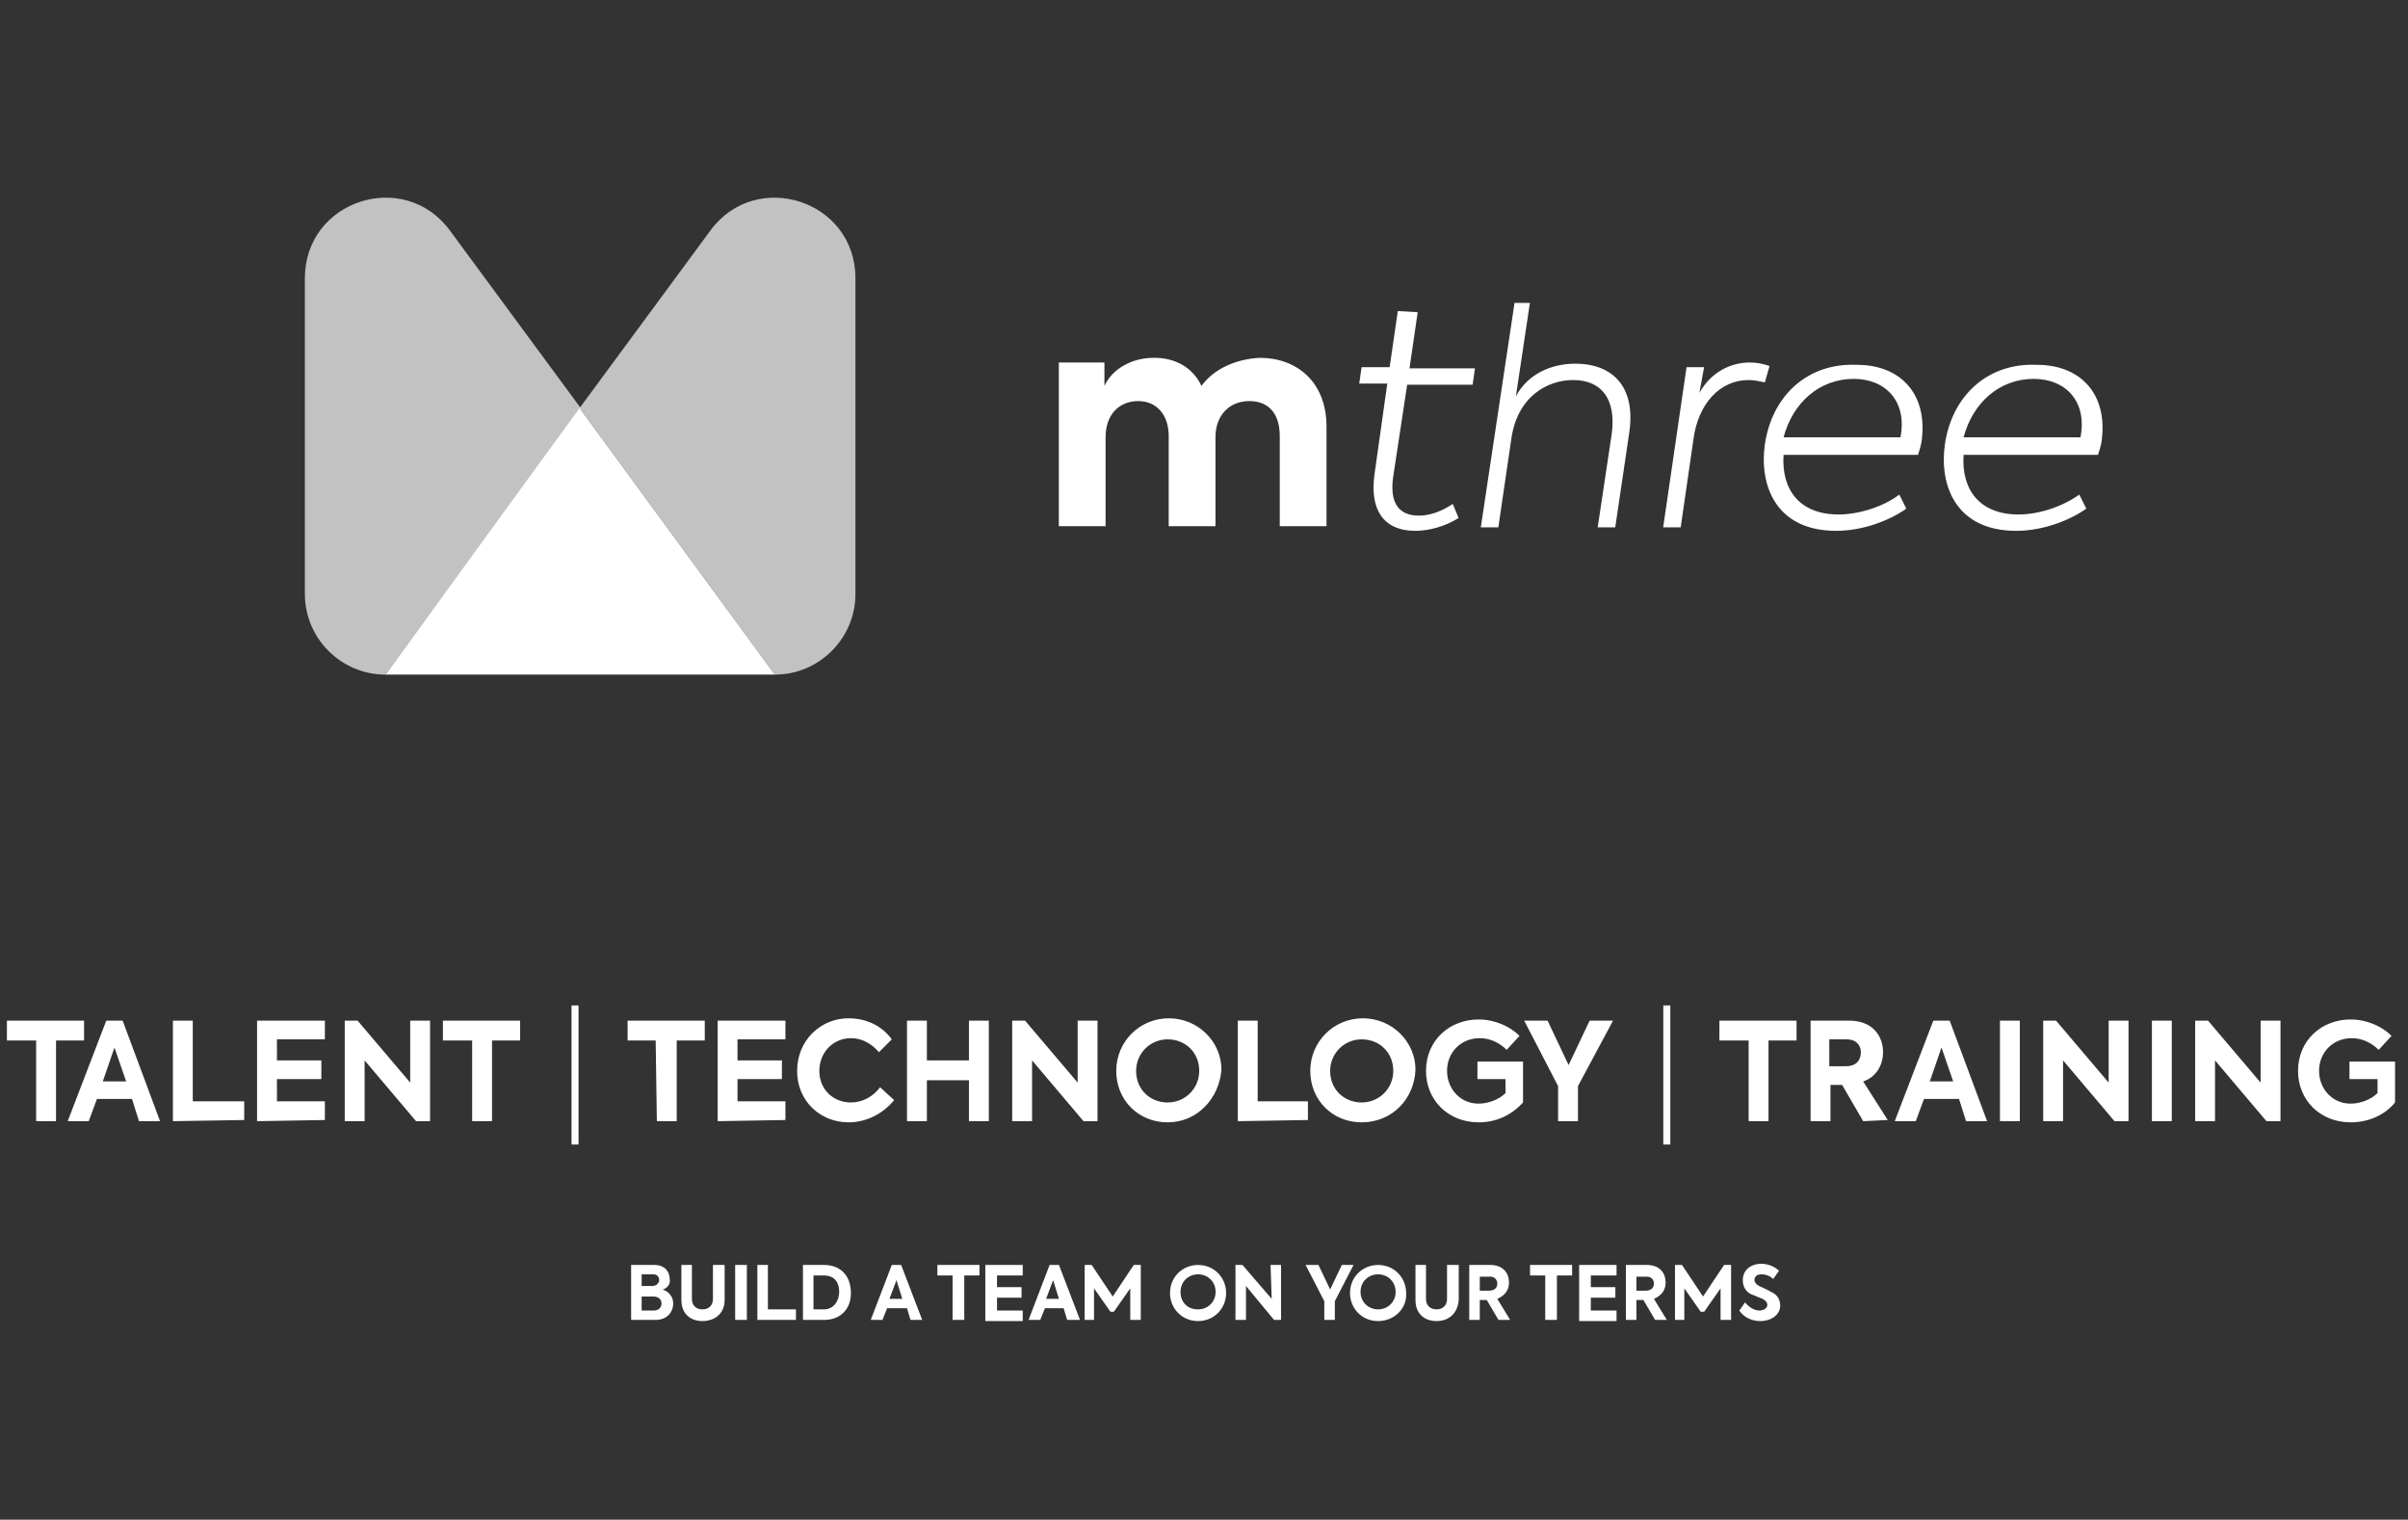
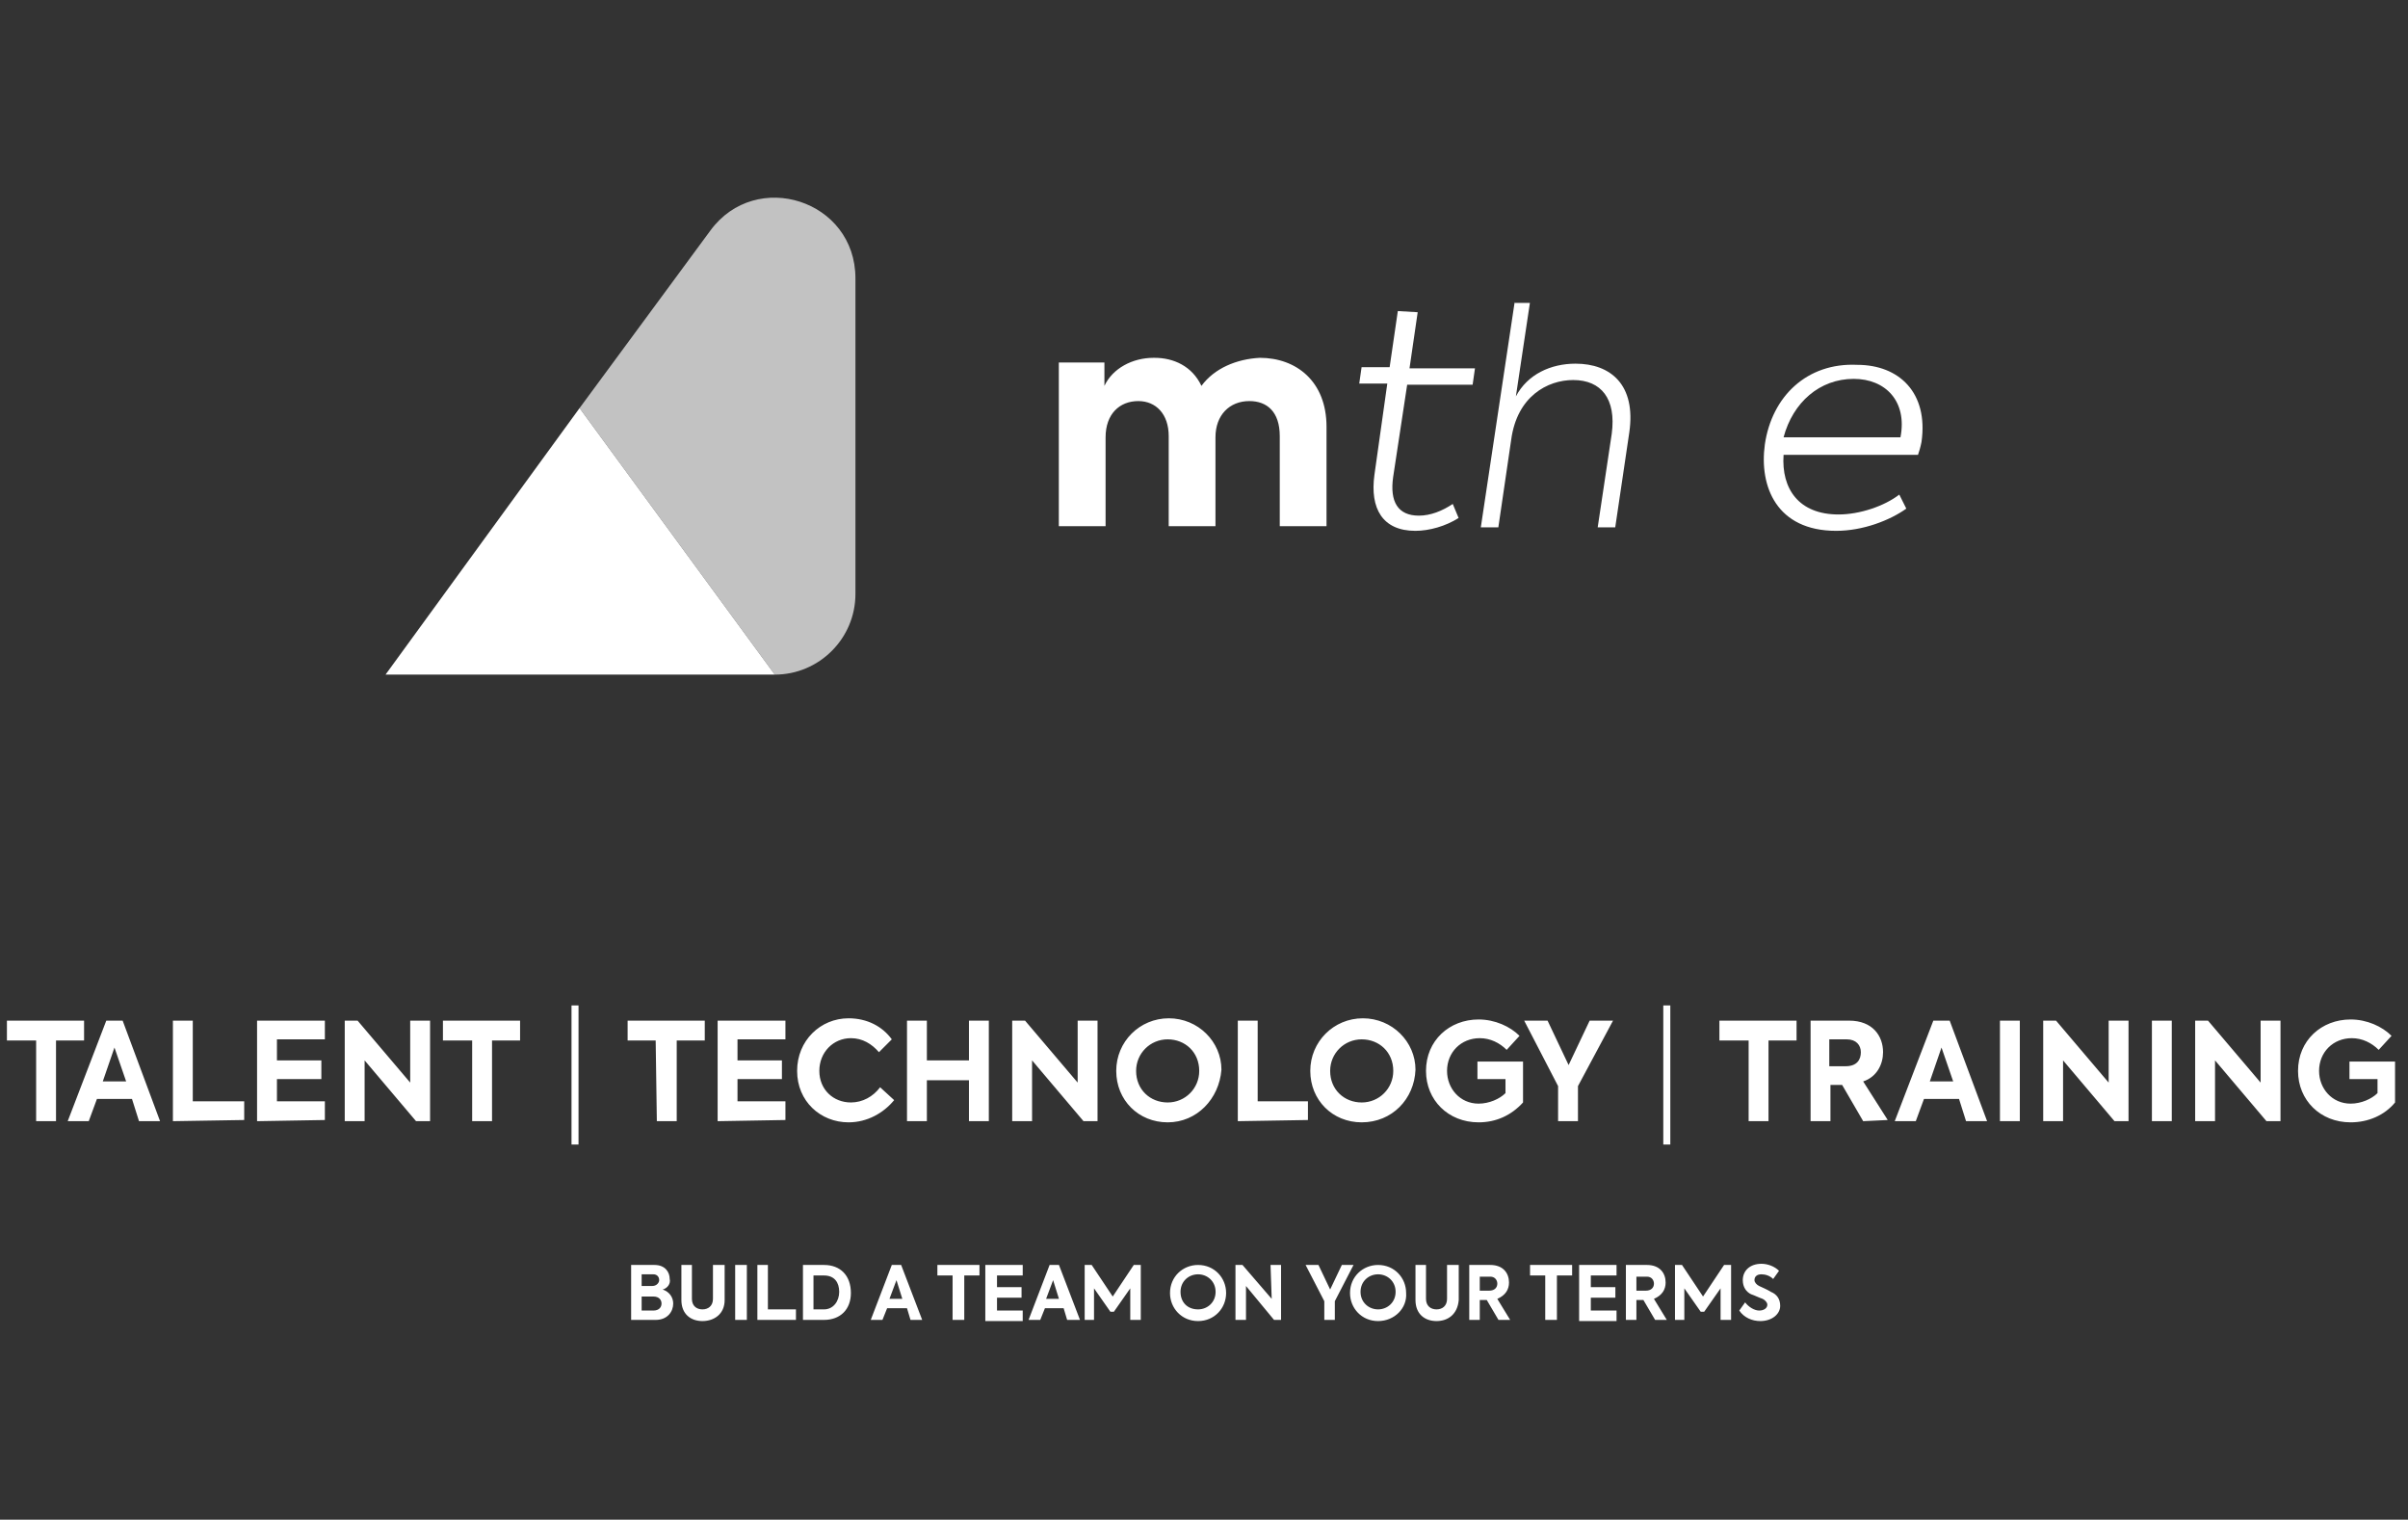
<svg xmlns="http://www.w3.org/2000/svg" version="1.1" id="Livello_1" x="0px" y="0px" viewBox="0 0 206 130" style="enable-background:new 0 0 206 130;" xml:space="preserve">
  <rect x="0" y="0" width="206" height="130" fill="#333333" stroke="none" />
  <style type="text/css">
	.st0{fill:none;}
	.st1{fill:#FFFFFF;}
	.st2{fill-rule:evenodd;clip-rule:evenodd;fill:#FFFFFF;fill-opacity:0.7;}
	.st3{fill-rule:evenodd;clip-rule:evenodd;fill:#FFFFFF;}
</style>
  <title>mthree signature configuration 4</title>
  <desc>Created with Sketch.</desc>
  <g id="Page-1">
    <g id="Artboard" transform="translate(-347, -1500)">
      <g id="mthree-signature-configuration-4" transform="translate(342.892, 1483.41)">
-         <rect id="Rectangle" x="0.1" y="16.5" class="st0" width="214" height="132" />
        <path class="st1" d="M7.2,105.6H4.7v-1.7h6.6v1.7H8.9v6.9H7.2V105.6z M16,112.5l-0.6-1.9h-3l-0.7,1.9H9.9l3.3-8.6h1.4l3.2,8.6H16     z M13.9,106.2l-1,2.9h2L13.9,106.2z M18.9,112.5v-8.6h1.7v6.9H25v1.6L18.9,112.5L18.9,112.5z M26.1,112.5v-8.6h5.8v1.6h-4.1v1.8     h3.8v1.6h-3.8v1.9h4.1v1.6L26.1,112.5L26.1,112.5z M39.2,103.9h1.7v8.6h-1.2l-4.4-5.2v5.2h-1.7v-8.6h1.1l4.5,5.3     C39.2,109.2,39.2,103.9,39.2,103.9z M44.5,105.6H42v-1.7h6.6v1.7h-2.4v6.9h-1.7C44.5,112.5,44.5,105.6,44.5,105.6z M53,114.5     v-11.9h0.6v11.9H53z M60.2,105.6h-2.4v-1.7h6.6v1.7H62v6.9h-1.7L60.2,105.6L60.2,105.6z M65.5,112.5v-8.6h5.8v1.6h-4.1v1.8H71     v1.6h-3.8v1.9h4.1v1.6L65.5,112.5L65.5,112.5z M76.7,112.6c-2.4,0-4.4-1.8-4.4-4.4s2-4.5,4.4-4.5c1.6,0,2.9,0.7,3.7,1.8l-1.1,1.1     c-0.6-0.7-1.4-1.2-2.4-1.2c-1.5,0-2.7,1.2-2.7,2.8c0,1.6,1.2,2.7,2.7,2.7c1,0,1.9-0.5,2.5-1.3l1.2,1.1     C79.7,111.8,78.3,112.6,76.7,112.6z M81.7,112.5v-8.6h1.7v3.4H87v-3.4h1.7v8.6H87V109h-3.6v3.5H81.7z M96.3,103.9H98v8.6h-1.2     l-4.4-5.2v5.2h-1.7v-8.6h1.1l4.5,5.3V103.9z M104,112.6c-2.5,0-4.4-1.9-4.4-4.4s2-4.5,4.5-4.5s4.5,2,4.5,4.4     C108.4,110.6,106.5,112.6,104,112.6z M104,110.9c1.5,0,2.7-1.2,2.7-2.7c0-1.6-1.2-2.7-2.7-2.7s-2.7,1.2-2.7,2.7     C101.3,109.8,102.5,110.9,104,110.9z M110,112.5v-8.6h1.7v6.9h4.3v1.6L110,112.5L110,112.5z M120.6,112.6c-2.5,0-4.4-1.9-4.4-4.4     s2-4.5,4.5-4.5s4.5,2,4.5,4.4C125.1,110.6,123.2,112.6,120.6,112.6z M120.6,110.9c1.5,0,2.7-1.2,2.7-2.7c0-1.6-1.2-2.7-2.7-2.7     s-2.7,1.2-2.7,2.7C117.9,109.8,119.1,110.9,120.6,110.9z M130.6,112.6c-2.6,0-4.5-1.9-4.5-4.4c0-2.6,2-4.4,4.5-4.4     c1.4,0,2.7,0.6,3.5,1.4l-1.1,1.2c-0.6-0.6-1.4-1-2.3-1c-1.6,0-2.8,1.2-2.8,2.8c0,1.5,1.1,2.8,2.7,2.8c0.9,0,1.8-0.4,2.3-0.9v-1.2     h-2.4v-1.5h3.9v3.5C133.4,112,132.1,112.6,130.6,112.6z M142.1,103.9l-3,5.6v3h-1.7v-3l-2.9-5.6h2l1.8,3.8l1.8-3.8H142.1z      M146.4,114.5v-11.9h0.6v11.9H146.4z M153.6,105.6h-2.4v-1.7h6.6v1.7h-2.4v6.9h-1.7v-6.9H153.6z M163.5,112.5l-1.8-3.1h-1v3.1     H159v-8.6h3.3c2,0,2.9,1.3,2.9,2.7c0,1-0.5,2.1-1.7,2.5l2.1,3.3L163.5,112.5L163.5,112.5z M160.6,105.5v2.3h1.4     c1,0,1.3-0.6,1.3-1.2s-0.4-1.1-1.2-1.1C162.1,105.5,160.6,105.5,160.6,105.5z M172.3,112.5l-0.6-1.9h-3l-0.7,1.9h-1.8l3.3-8.6     h1.4l3.2,8.6H172.3z M170.2,106.2l-1,2.9h2L170.2,106.2z M175.2,103.9h1.7v8.6h-1.7V103.9z M184.5,103.9h1.7v8.6H185l-4.4-5.2     v5.2h-1.7v-8.6h1.1l4.5,5.3L184.5,103.9L184.5,103.9z M188.2,103.9h1.7v8.6h-1.7V103.9z M197.5,103.9h1.7v8.6H198l-4.4-5.2v5.2     h-1.7v-8.6h1.1l4.5,5.3L197.5,103.9L197.5,103.9z M205.2,112.6c-2.6,0-4.5-1.9-4.5-4.4c0-2.6,2-4.4,4.5-4.4     c1.4,0,2.7,0.6,3.5,1.4l-1.1,1.2c-0.6-0.6-1.4-1-2.3-1c-1.6,0-2.8,1.2-2.8,2.8c0,1.5,1.1,2.8,2.7,2.8c0.9,0,1.8-0.4,2.3-0.9v-1.2     h-2.4v-1.5h3.9v3.5C208.1,112,206.7,112.6,205.2,112.6z" />
        <path id="BUILDATEAMONYOURTERMS" class="st1" d="M60.8,126.9c0.6,0.2,0.9,0.7,0.9,1.2c0,0.7-0.5,1.4-1.5,1.4h-2.1v-4.7h2     c0.9,0,1.3,0.6,1.3,1.2C61.5,126.4,61.2,126.8,60.8,126.9z M60,125.6h-1v1h0.9c0.4,0,0.6-0.3,0.6-0.5     C60.5,125.8,60.3,125.6,60,125.6z M60,128.7c0.5,0,0.7-0.3,0.7-0.6c0-0.3-0.2-0.6-0.7-0.6h-1v1.2H60z M64.2,129.6     c-1,0-1.8-0.6-1.8-1.8v-3h0.9v2.9c0,0.6,0.4,0.9,0.9,0.9c0.5,0,0.9-0.3,0.9-0.9v-2.9h1v3C66.1,129,65.2,129.6,64.2,129.6z      M67,124.8h1v4.7h-1V124.8z M68.9,129.5v-4.7h0.9v3.8h2.4v0.9H68.9z M72.8,129.5v-4.7h1.8c1.4,0,2.3,0.9,2.3,2.4     c0,1.4-0.9,2.3-2.3,2.3H72.8z M73.7,128.6h0.9c0.8,0,1.3-0.7,1.3-1.5s-0.4-1.4-1.3-1.4h-0.9V128.6z M82,129.5l-0.3-1H80l-0.4,1     h-1l1.8-4.7h0.8l1.8,4.7H82z M80.8,126.1l-0.6,1.6h1.1L80.8,126.1z M85.6,125.7h-1.3v-0.9h3.6v0.9h-1.3v3.8h-1     C85.6,129.5,85.6,125.7,85.6,125.7z M88.4,129.5v-4.7h3.2v0.9h-2.2v1h2.1v0.9h-2.1v1.1h2.2v0.9h-3.2V129.5z M95.4,129.5l-0.3-1     h-1.6l-0.4,1h-1l1.8-4.7h0.8l1.8,4.7H95.4z M94.2,126.1l-0.6,1.6h1.1L94.2,126.1z M96.9,129.5v-4.7h0.6l1.8,2.7l1.8-2.7h0.6v4.7     h-0.9v-2.7l-1.4,2h-0.3l-1.4-2v2.7H96.9z M106.6,129.6c-1.4,0-2.4-1.1-2.4-2.4c0-1.4,1.1-2.4,2.4-2.4c1.4,0,2.4,1.1,2.4,2.4     S108,129.6,106.6,129.6z M106.6,128.6c0.8,0,1.5-0.6,1.5-1.5c0-0.9-0.7-1.5-1.5-1.5s-1.5,0.6-1.5,1.5     C105.1,128,105.7,128.6,106.6,128.6z M112.8,124.8h0.9v4.7h-0.6l-2.4-2.9v2.9h-0.9v-4.7h0.6l2.5,2.9L112.8,124.8L112.8,124.8z      M119.9,124.8l-1.6,3.1v1.6h-0.9v-1.6l-1.6-3.1h1.1l1,2.1l1-2.1H119.9z M122,129.6c-1.4,0-2.4-1.1-2.4-2.4c0-1.4,1.1-2.4,2.4-2.4     c1.4,0,2.4,1.1,2.4,2.4C124.5,128.5,123.4,129.6,122,129.6z M122,128.6c0.8,0,1.5-0.6,1.5-1.5c0-0.9-0.7-1.5-1.5-1.5     s-1.5,0.6-1.5,1.5C120.5,128,121.2,128.6,122,128.6z M127,129.6c-1,0-1.8-0.6-1.8-1.8v-3h0.9v2.9c0,0.6,0.4,0.9,0.9,0.9     s0.9-0.3,0.9-0.9v-2.9h1v3C128.8,129,128,129.6,127,129.6z M132.3,129.5l-1-1.7h-0.6v1.7h-0.9v-4.7h1.8c1.1,0,1.6,0.7,1.6,1.5     c0,0.6-0.3,1.1-1,1.4l1.1,1.8H132.3z M130.7,125.7v1.3h0.8c0.5,0,0.7-0.3,0.7-0.6c0-0.3-0.2-0.6-0.6-0.6h-0.9V125.7z      M136.3,125.7H135v-0.9h3.6v0.9h-1.3v3.8h-1V125.7z M139.2,129.5v-4.7h3.2v0.9h-2.2v1h2.1v0.9h-2.1v1.1h2.2v0.9h-3.2V129.5z      M145.7,129.5l-1-1.7h-0.6v1.7h-0.9v-4.7h1.8c1.1,0,1.6,0.7,1.6,1.5c0,0.6-0.3,1.1-1,1.4l1.1,1.8H145.7z M144.1,125.7v1.3h0.8     c0.5,0,0.7-0.3,0.7-0.6c0-0.3-0.2-0.6-0.6-0.6h-0.9V125.7z M147.4,129.5v-4.7h0.6l1.8,2.7l1.8-2.7h0.6v4.7h-0.9v-2.7l-1.4,2h-0.3     l-1.4-2v2.7H147.4z M154.7,129.6c-0.7,0-1.4-0.3-1.8-0.9l0.5-0.7c0.3,0.4,0.8,0.7,1.2,0.7s0.7-0.2,0.7-0.5c0-0.2-0.2-0.4-0.4-0.5     c-0.3-0.1-0.7-0.3-1-0.4c-0.4-0.2-0.7-0.6-0.7-1.2c0-0.8,0.6-1.4,1.6-1.4c0.5,0,1.1,0.2,1.5,0.6l-0.5,0.7c-0.3-0.3-0.7-0.4-1-0.4     c-0.4,0-0.6,0.2-0.6,0.5c0,0.2,0.2,0.4,0.4,0.5s0.7,0.3,1,0.5c0.5,0.2,0.8,0.6,0.8,1.2C156.4,129,155.7,129.6,154.7,129.6z" />
        <g id="Group-Copy" transform="translate(30.189, 17)">
          <path id="Fill-1" class="st2" d="M34.7,19.3L23.5,34.5l16.7,22.8c3.8,0,6.9-3.1,6.9-6.9v-27C47.1,16.7,38.6,14,34.7,19.3" />
-           <path id="Fill-3" class="st2" d="M12.4,19.3C8.5,14,0,16.7,0,23.4v27c0,3.8,3.1,6.9,6.9,6.9l16.7-22.8L12.4,19.3z" />
          <polygon id="Fill-5" class="st3" points="6.9,57.3 40.2,57.3 23.5,34.5     " />
          <path id="Fill-8" class="st3" d="M76.7,32.6c-0.8-1.7-2.4-2.4-4-2.4h-0.1c-1.8,0-3.5,0.9-4.2,2.4v-2h-3.9v14h4V37      c0-2,1.2-3.1,2.8-3.1c1.5,0,2.6,1.1,2.6,3v7.7h4V37c0-1.9,1.2-3.1,2.9-3.1c1.5,0,2.6,0.9,2.6,3v7.7h4v-8.5      c0-3.9-2.6-5.9-5.7-5.9C79.7,30.3,77.8,31.1,76.7,32.6" />
          <path id="Fill-10" class="st3" d="M93.5,26.2L92.8,31h-2.4l-0.2,1.4h2.4l-1.1,7.8C91.1,43.1,92.2,45,95,45      c1.2,0,2.6-0.4,3.7-1.1l-0.5-1.2c-0.9,0.6-1.9,1-2.9,1c-1.8,0-2.5-1.2-2.2-3.3l1.2-7.9h5.6l0.2-1.4h-5.6l0.7-4.8L93.5,26.2      L93.5,26.2z" />
          <path id="Fill-12" class="st3" d="M103.5,25.4l-2.9,19.3h1.5l1.1-7.5c0.5-3.7,3.1-5.1,5.3-5.1c2.4,0,3.7,1.6,3.3,4.6l-1.2,8h1.5      l1.2-8.1c0.6-4.1-1.6-5.9-4.6-5.9c-2.1,0-4.1,0.9-5.1,2.8l1.2-8h-1.3V25.4z" />
-           <path id="Fill-14" class="st3" d="M119.3,33.2l0.4-2.2h-1.5l-2,13.7h1.5l1.1-7.6c0.4-2.9,2.2-5,4.7-5c0.5,0,0.9,0.1,1.4,0.2      l0.4-1.4c-0.6-0.2-1.1-0.3-1.7-0.3C122,30.6,120.3,31.4,119.3,33.2" />
          <path id="Fill-16" class="st3" d="M124.9,37.6c-0.5,3.6,1,7.4,6.1,7.4c2.3,0,4.6-0.9,6-1.9l-0.6-1.2c-1.3,1-3.4,1.7-5.2,1.7      c-3.4,0-4.9-2.2-4.7-5.1H138c0.1-0.3,0.2-0.6,0.3-1.1c0.6-4.2-1.9-6.6-5.5-6.6C128.5,30.6,125.5,33.5,124.9,37.6 M132.5,32      c2.7,0,4.6,1.9,4,5h-10C127.3,34,129.6,32,132.5,32" />
-           <path id="Fill-18" class="st3" d="M140.3,37.6c-0.5,3.6,1,7.4,6.1,7.4c2.3,0,4.6-0.9,6-1.9l-0.6-1.2c-1.4,1-3.4,1.7-5.2,1.7      c-3.4,0-4.9-2.2-4.7-5.1h11.5c0.1-0.3,0.2-0.6,0.3-1.1c0.6-4.2-1.9-6.6-5.5-6.6C143.9,30.6,140.9,33.5,140.3,37.6 M147.9,32      c2.7,0,4.6,1.9,4,5h-10C142.7,34,145,32,147.9,32" />
        </g>
      </g>
    </g>
  </g>
</svg>